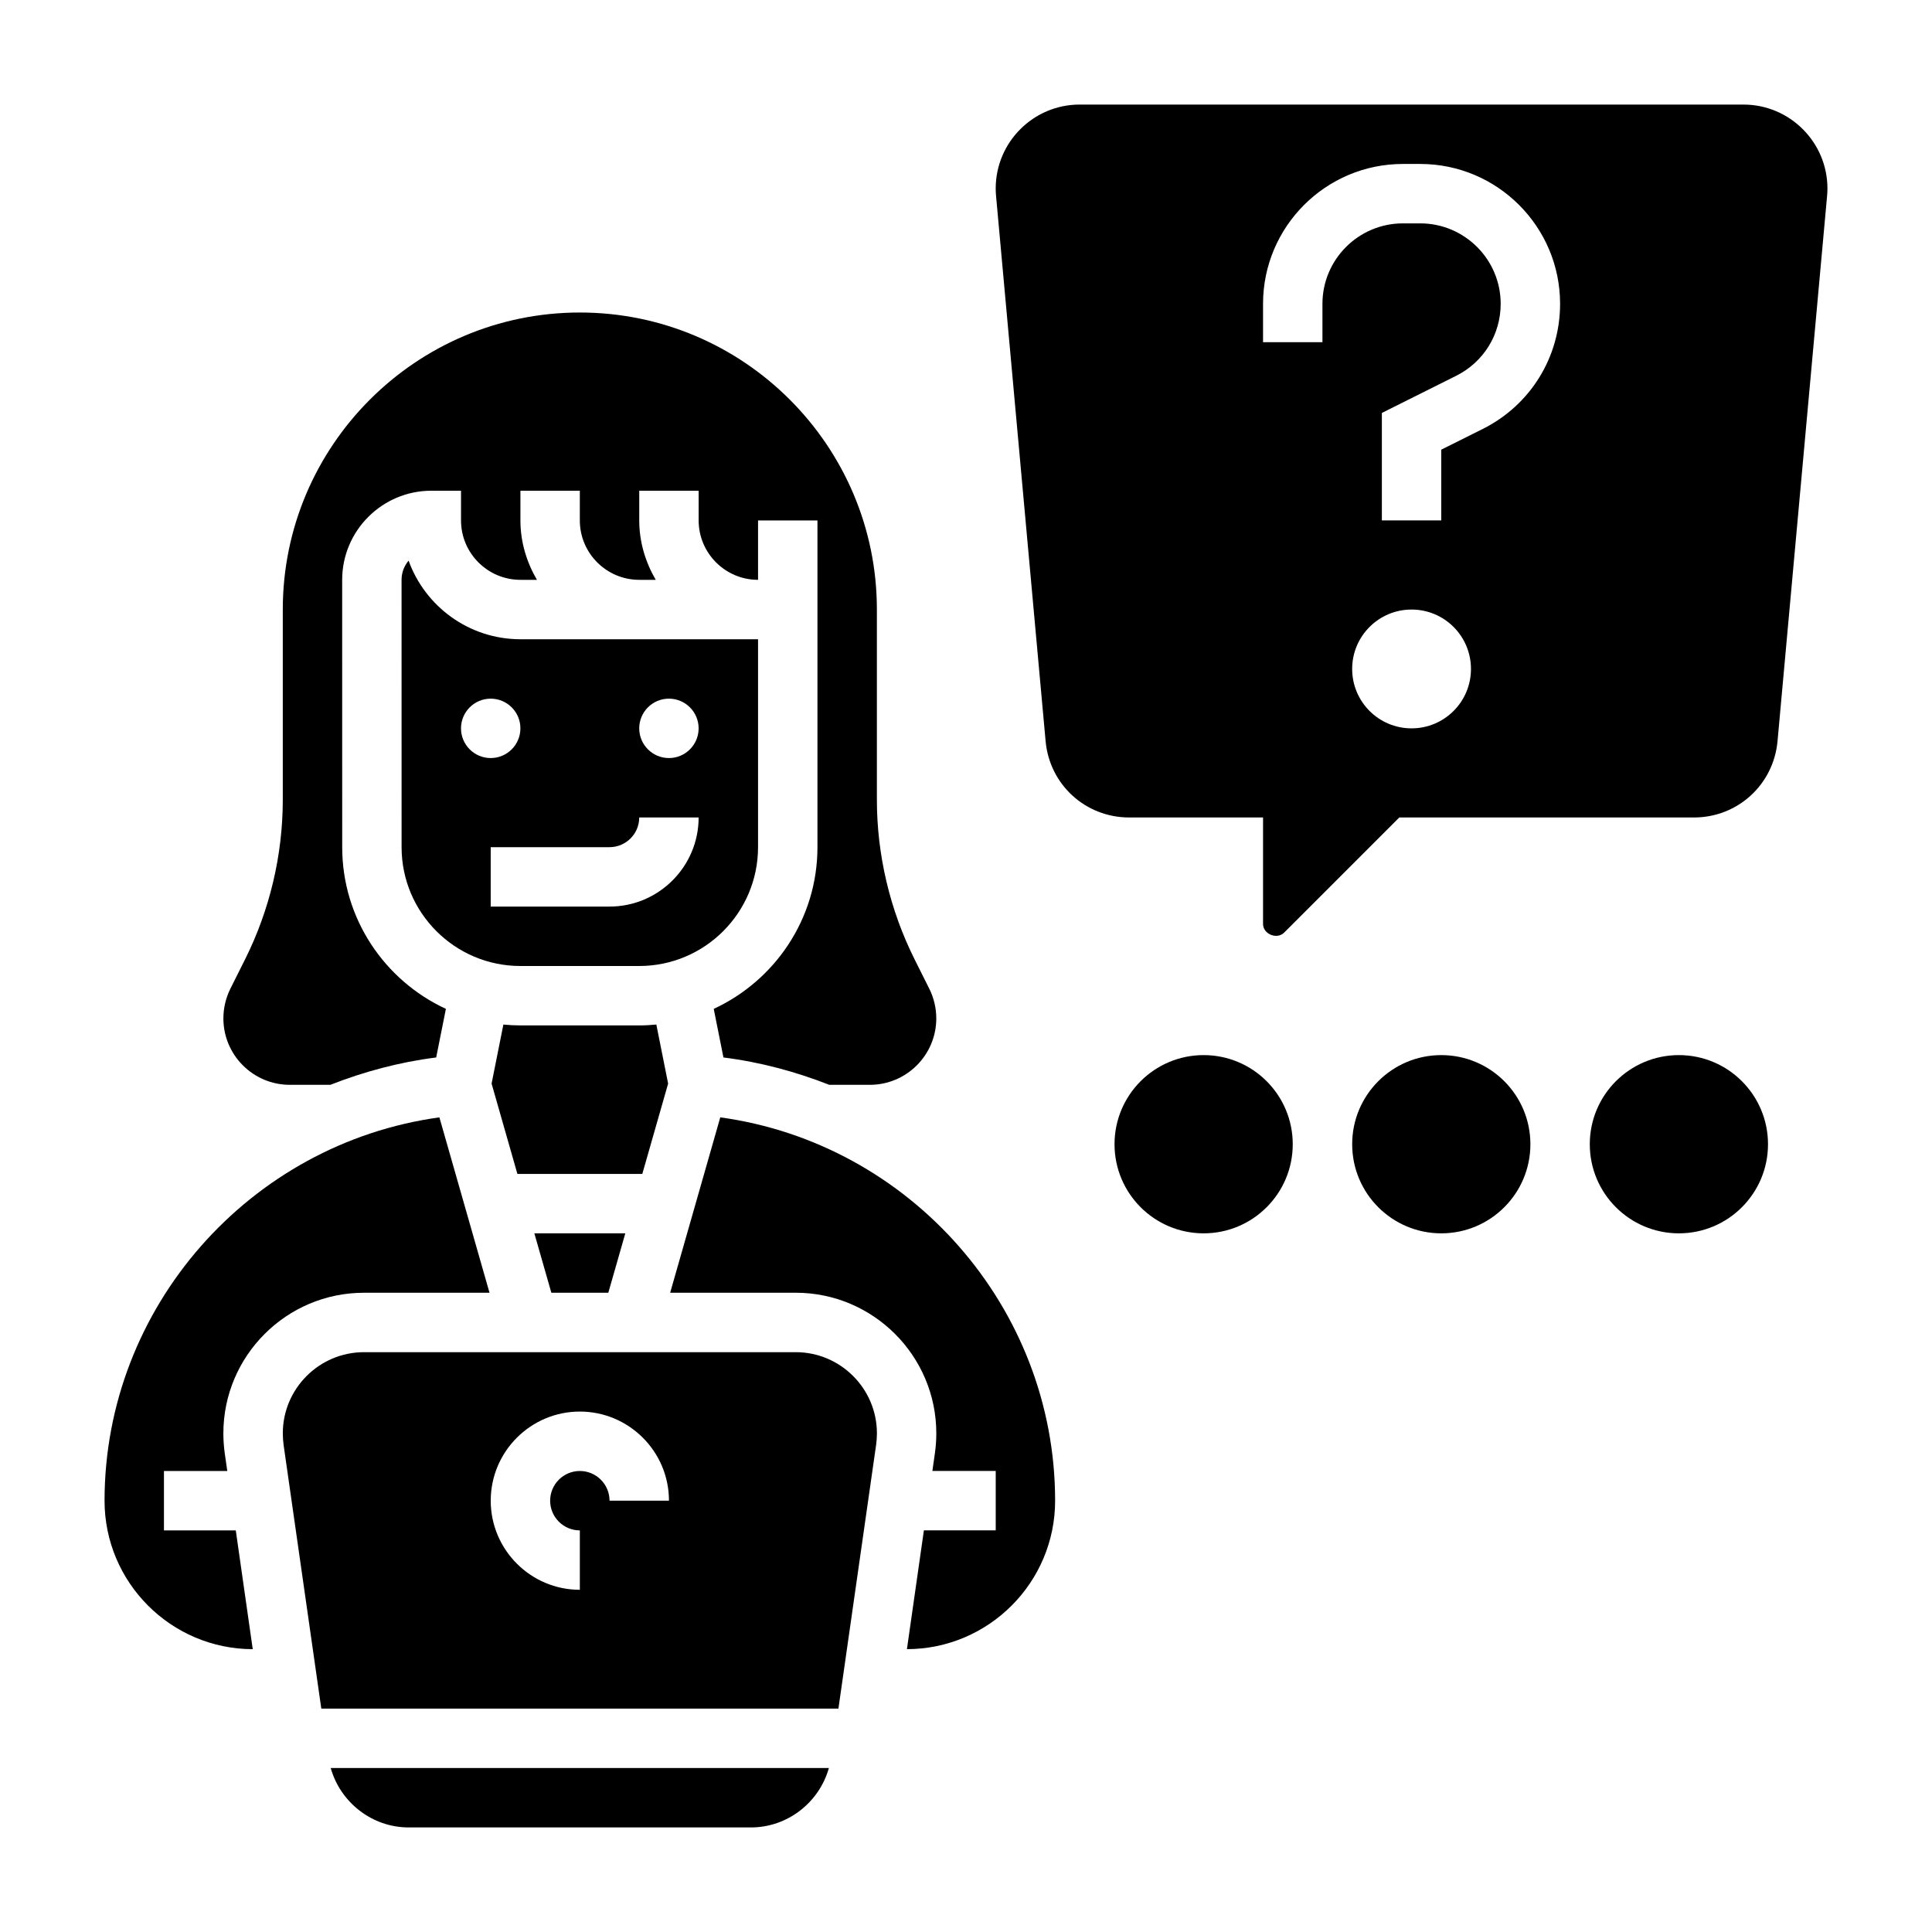
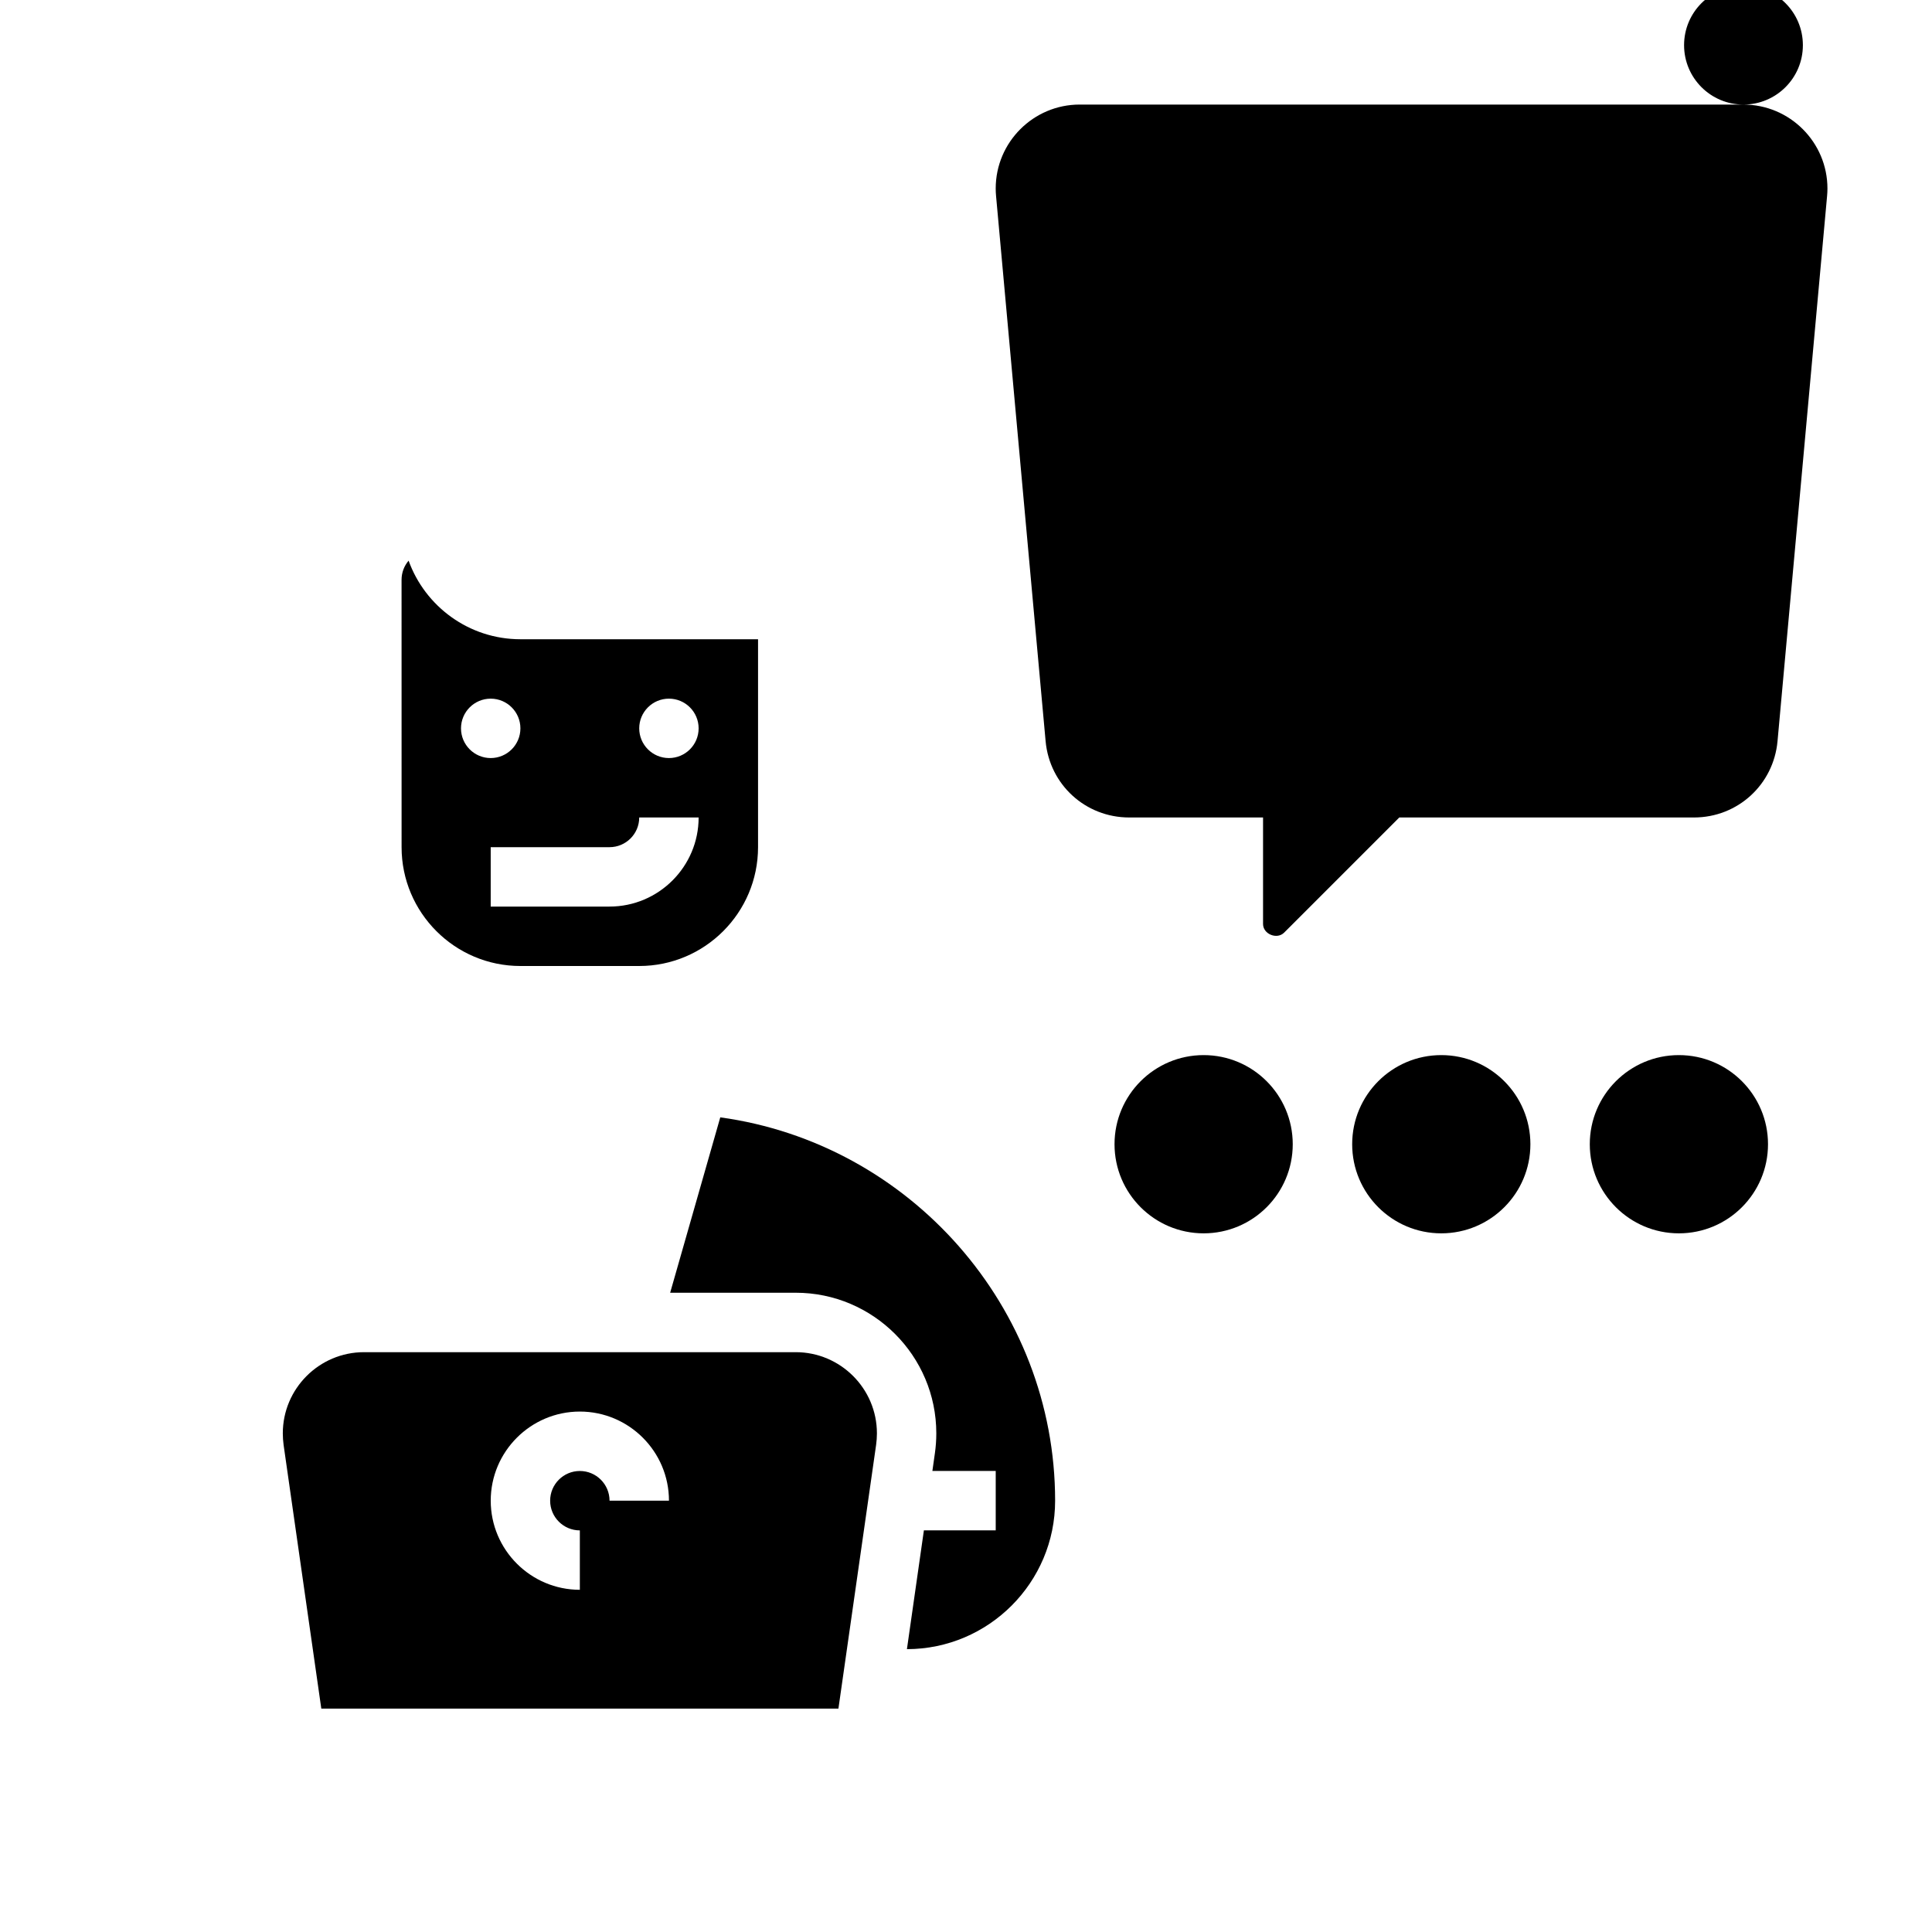
<svg xmlns="http://www.w3.org/2000/svg" fill="#000000" width="800px" height="800px" version="1.1" viewBox="144 144 512 512">
  <g>
    <path d="m354.86 502.34h-114.39c-11.863 0-21.523 9.656-21.523 21.52 0 1.031 0.078 2.055 0.211 3.07l9.992 69.875h137.04l9.988-69.895c0.137-0.996 0.215-2.019 0.215-3.051 0-11.863-9.66-21.52-21.523-21.52zm-49.324 39.359c0-4.344-3.527-7.871-7.871-7.871s-7.871 3.527-7.871 7.871 3.527 7.871 7.871 7.871v15.742c-13.02 0-23.617-10.598-23.617-23.617 0-13.02 10.598-23.617 23.617-23.617 13.02 0 23.617 10.598 23.617 23.617z" />
    <path d="m344.89 368.51v-55.105h-62.977c-13.617 0-25.254-8.691-29.629-20.828-1.164 1.379-1.867 3.141-1.867 5.086l0.008 70.848c0 17.367 14.121 31.488 31.488 31.488h31.488c17.367 0 31.488-14.125 31.488-31.488zm-78.719-31.488c0-4.344 3.527-7.871 7.871-7.871s7.871 3.527 7.871 7.871-3.527 7.871-7.871 7.871c-4.348 0-7.871-3.527-7.871-7.871zm39.359 47.23h-31.488v-15.742h31.488c4.344 0 7.871-3.527 7.871-7.871h15.742c0 13.02-10.594 23.613-23.613 23.613zm15.742-39.359c-4.344 0-7.871-3.527-7.871-7.871s3.527-7.871 7.871-7.871 7.871 3.527 7.871 7.871-3.523 7.871-7.871 7.871z" />
-     <path d="m252.31 628.29h90.695c9.691 0 18.09-6.613 20.656-15.742h-132.02c2.574 9.129 10.973 15.742 20.664 15.742z" />
-     <path d="m220.8 431.49h10.746c8.887-3.481 18.254-6.016 28.047-7.25l2.574-12.879c-16.195-7.496-27.48-23.863-27.48-42.848l-0.008-70.848c0-13.02 10.605-23.617 23.625-23.617h7.871v7.871c0 8.684 7.062 15.742 15.742 15.742h4.375c-2.707-4.648-4.375-9.98-4.375-15.742v-7.871h15.742v7.871c0 8.684 7.062 15.742 15.742 15.742h4.375c-2.703-4.648-4.371-9.98-4.371-15.742v-7.871h15.742v7.871c0 8.684 7.062 15.742 15.742 15.742v-15.742h15.742v86.594c0 18.988-11.289 35.352-27.488 42.848l2.574 12.879c9.793 1.234 19.16 3.762 28.047 7.25h10.746c9.719 0 17.613-7.898 17.613-17.605 0-2.715-0.645-5.441-1.859-7.871l-3.914-7.824c-6.519-13.051-9.969-27.652-9.969-42.25v-50.402c0-43.406-35.312-78.719-78.719-78.719-43.406-0.004-78.723 35.312-78.723 78.719v50.406c0 14.594-3.449 29.199-9.973 42.242l-3.914 7.824c-1.211 2.43-1.855 5.16-1.855 7.875 0 9.707 7.894 17.605 17.602 17.605z" />
-     <path d="m305.21 486.59 4.504-15.742h-24.105l4.504 15.742z" />
-     <path d="m321.06 431.16-3.125-15.648c-1.496 0.148-3 0.234-4.527 0.234h-31.488c-1.527 0-3.031-0.086-4.519-0.227l-3.125 15.648 6.84 23.938h33.102z" />
-     <path d="m240.46 486.59h33.266l-13.281-46.477c-50.23 6.906-88.738 50.289-88.738 101.59 0 21.672 17.609 39.305 39.273 39.344l-4.496-31.48h-19.035v-15.742h16.781l-0.668-4.691c-0.242-1.758-0.367-3.519-0.367-5.277 0-20.543 16.719-37.266 37.266-37.266z" />
    <path d="m334.88 440.11-13.281 46.477h33.266c20.547 0 37.266 16.723 37.266 37.266 0 1.754-0.125 3.512-0.371 5.25l-0.668 4.719h16.785v15.742h-19.035l-4.496 31.48c21.664-0.039 39.273-17.664 39.273-39.344 0-51.301-38.508-94.684-88.738-101.59z" />
-     <path d="m606.04 171.71h-175.92c-12.266 0-22.246 9.98-22.246 22.246 0 0.668 0.031 1.34 0.094 2l13.129 144.45c1.047 11.539 10.574 20.234 22.152 20.234h35.473v28.23c0 2.668 3.66 4.188 5.574 2.297l30.527-30.527h78.09c11.578 0 21.105-8.699 22.152-20.238l13.129-144.43c0.062-0.676 0.098-1.344 0.098-2.012 0-12.266-9.984-22.246-22.25-22.246zm-87.961 165.31c-8.699 0-15.742-7.047-15.742-15.742 0-8.699 7.047-15.742 15.742-15.742 8.699 0 15.742 7.047 15.742 15.742 0.004 8.695-7.043 15.742-15.742 15.742zm18.879-79.352-11.008 5.496v18.75h-15.742v-28.48l19.703-9.848c7.266-3.637 11.785-10.949 11.785-19.074 0-11.754-9.566-21.316-21.316-21.316h-4.598c-11.754 0-21.32 9.562-21.32 21.316v10.172h-15.742v-10.172c0-20.438 16.625-37.062 37.062-37.062h4.598c20.434 0 37.059 16.625 37.059 37.062 0 14.121-7.848 26.828-20.48 33.156z" />
+     <path d="m606.04 171.71h-175.92c-12.266 0-22.246 9.98-22.246 22.246 0 0.668 0.031 1.34 0.094 2l13.129 144.45c1.047 11.539 10.574 20.234 22.152 20.234h35.473v28.23c0 2.668 3.66 4.188 5.574 2.297l30.527-30.527h78.09c11.578 0 21.105-8.699 22.152-20.238l13.129-144.43c0.062-0.676 0.098-1.344 0.098-2.012 0-12.266-9.984-22.246-22.25-22.246zc-8.699 0-15.742-7.047-15.742-15.742 0-8.699 7.047-15.742 15.742-15.742 8.699 0 15.742 7.047 15.742 15.742 0.004 8.695-7.043 15.742-15.742 15.742zm18.879-79.352-11.008 5.496v18.75h-15.742v-28.48l19.703-9.848c7.266-3.637 11.785-10.949 11.785-19.074 0-11.754-9.566-21.316-21.316-21.316h-4.598c-11.754 0-21.32 9.562-21.32 21.316v10.172h-15.742v-10.172c0-20.438 16.625-37.062 37.062-37.062h4.598c20.434 0 37.059 16.625 37.059 37.062 0 14.121-7.848 26.828-20.48 33.156z" />
    <path d="m486.59 447.23c0 13.043-10.574 23.617-23.613 23.617-13.043 0-23.617-10.574-23.617-23.617s10.574-23.617 23.617-23.617c13.039 0 23.613 10.574 23.613 23.617" />
    <path d="m549.57 447.23c0 13.043-10.574 23.617-23.617 23.617s-23.613-10.574-23.613-23.617 10.57-23.617 23.613-23.617 23.617 10.574 23.617 23.617" />
    <path d="m612.54 447.23c0 13.043-10.574 23.617-23.617 23.617s-23.613-10.574-23.613-23.617 10.57-23.617 23.613-23.617 23.617 10.574 23.617 23.617" />
  </g>
</svg>